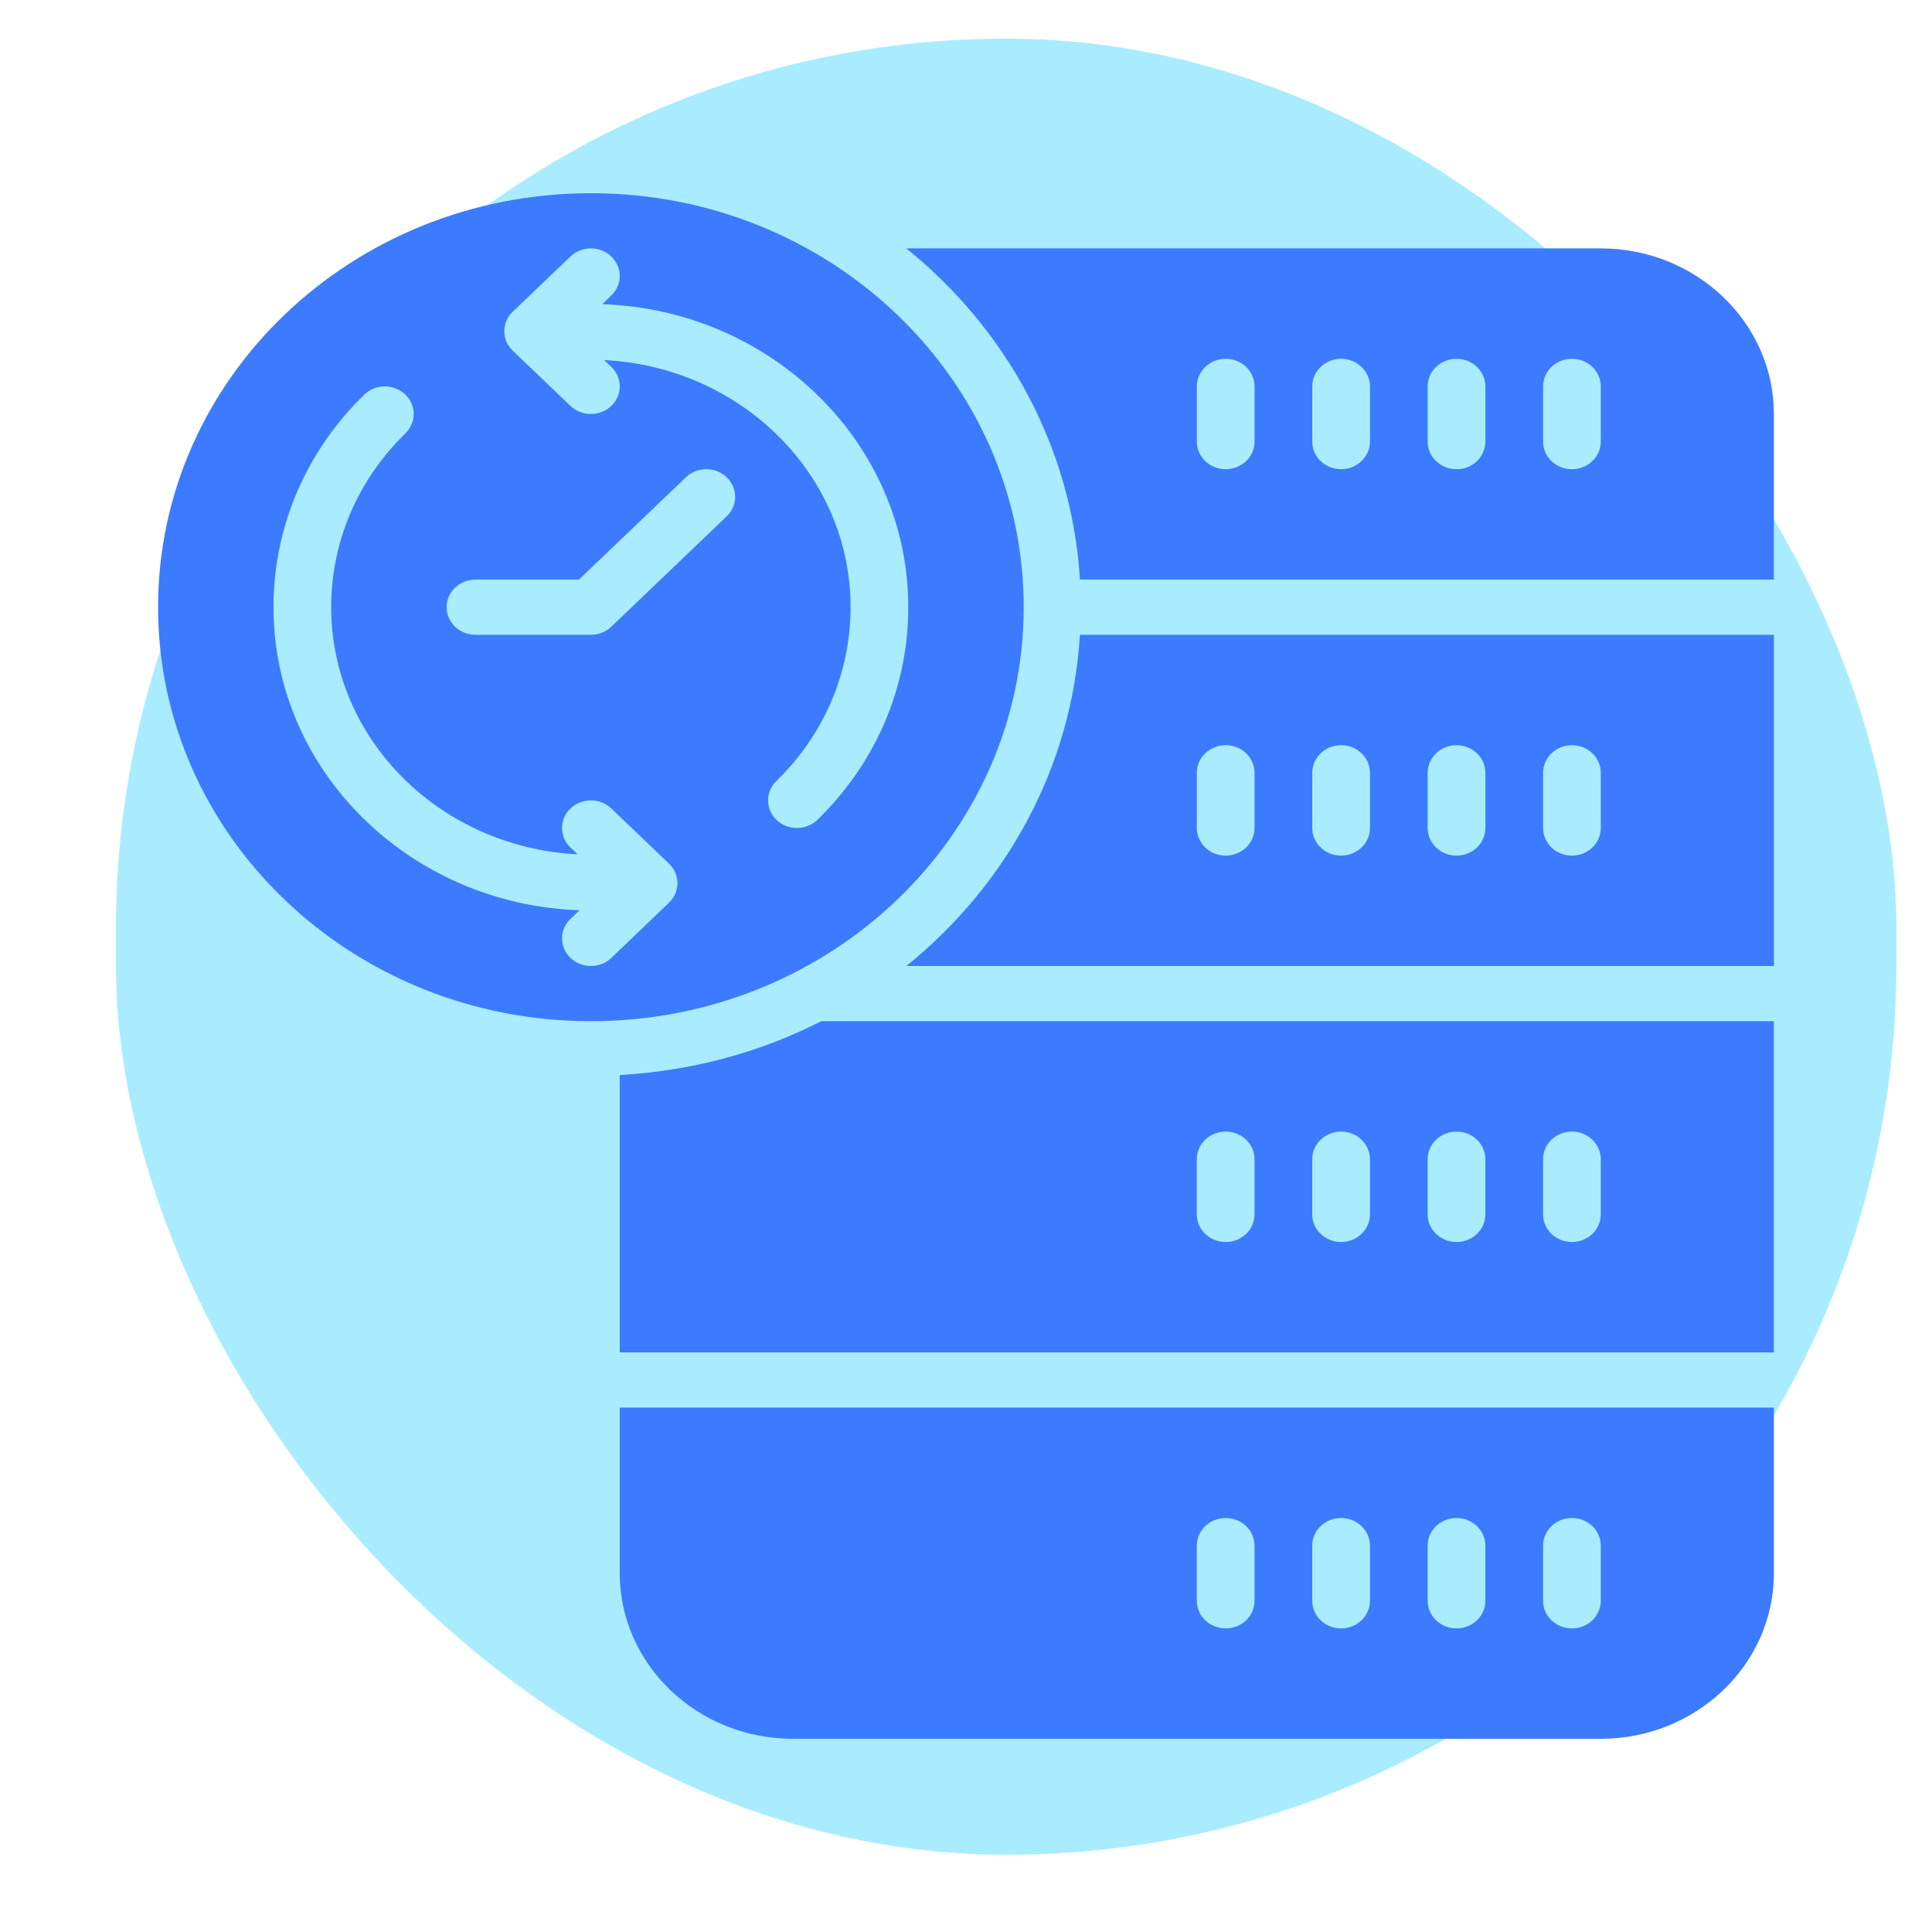
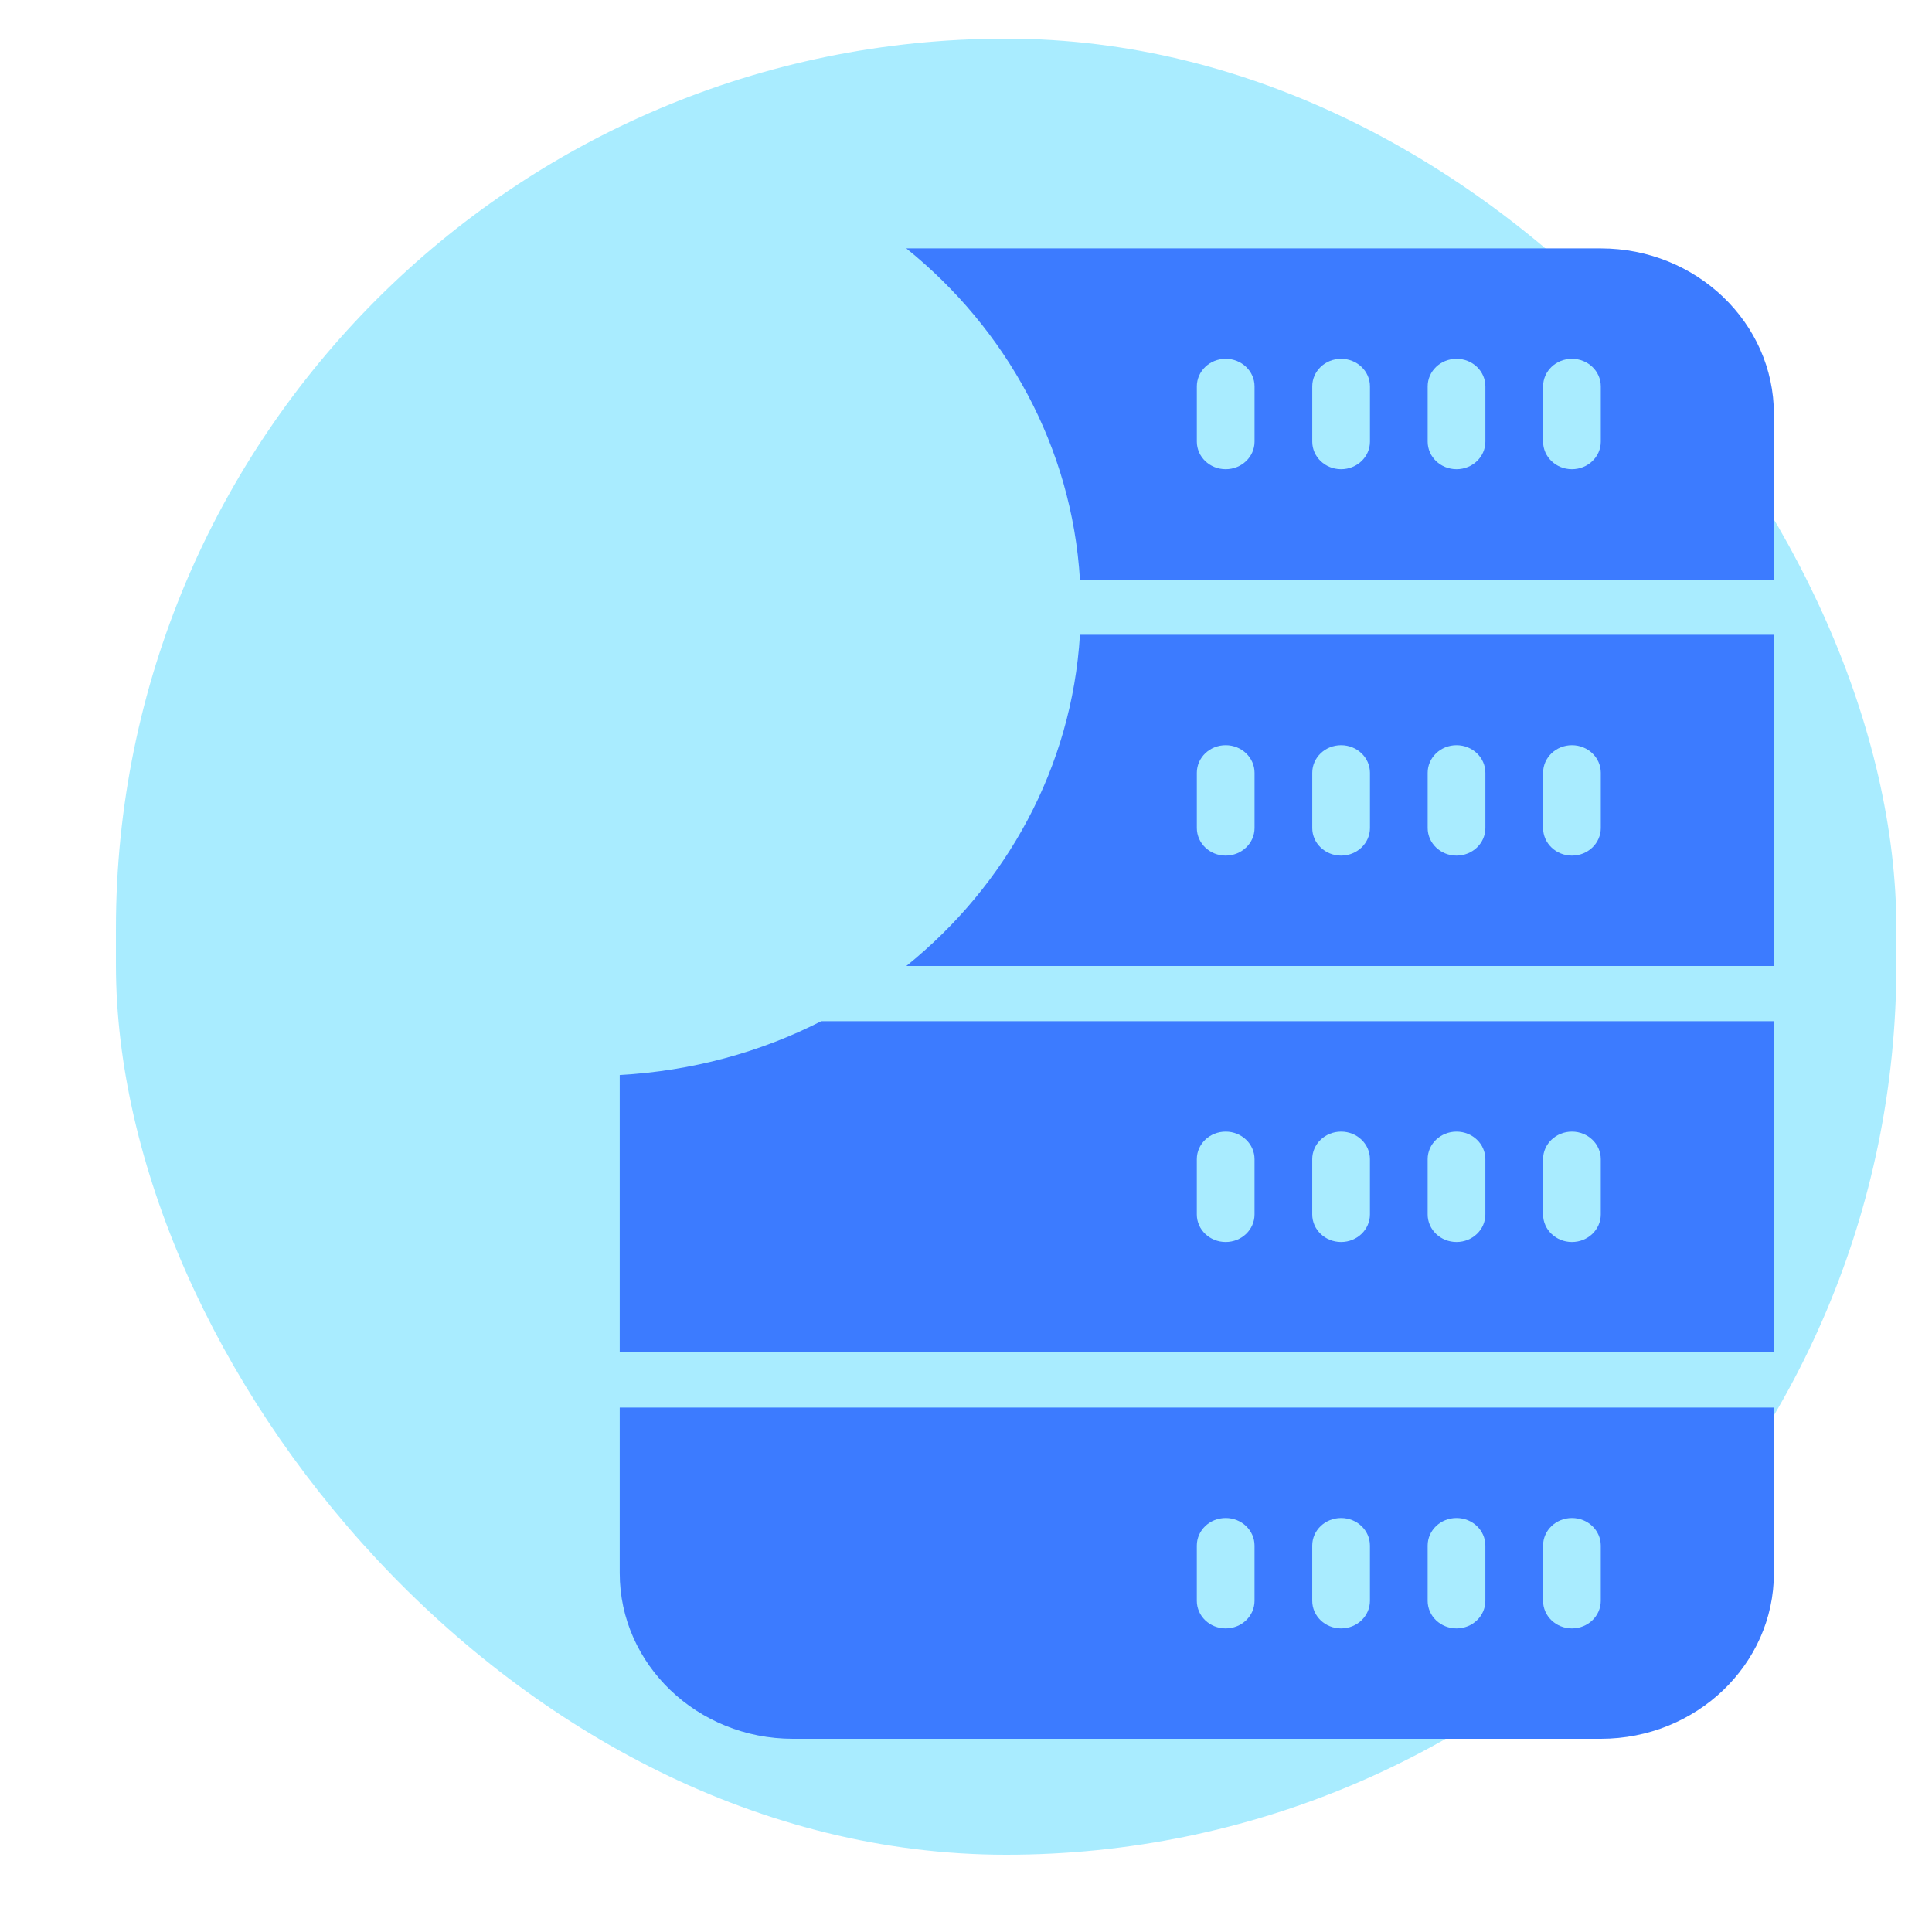
<svg xmlns="http://www.w3.org/2000/svg" width="100" height="100" viewBox="0 0 100 100" fill="none">
  <rect opacity="0.5" x="6" y="2" width="92.157" height="94" rx="46.078" fill="#55DBFF" />
  <path d="M32.077 81.429C32.077 86.155 36.097 90 41.038 90H82.856C87.797 90 91.817 86.155 91.817 81.429V72.857H32.077V81.429ZM79.869 80C79.869 79.211 80.537 78.572 81.363 78.572C82.188 78.572 82.856 79.211 82.856 80V82.857C82.856 83.647 82.188 84.286 81.363 84.286C80.537 84.286 79.869 83.647 79.869 82.857V80ZM73.895 80C73.895 79.211 74.563 78.572 75.389 78.572C76.214 78.572 76.882 79.211 76.882 80V82.857C76.882 83.647 76.214 84.286 75.389 84.286C74.563 84.286 73.895 83.647 73.895 82.857V80ZM67.921 80C67.921 79.211 68.589 78.572 69.415 78.572C70.24 78.572 70.908 79.211 70.908 80V82.857C70.908 83.647 70.24 84.286 69.415 84.286C68.589 84.286 67.921 83.647 67.921 82.857V80ZM61.947 80C61.947 79.211 62.615 78.572 63.441 78.572C64.266 78.572 64.934 79.211 64.934 80V82.857C64.934 83.647 64.266 84.286 63.441 84.286C62.615 84.286 61.947 83.647 61.947 82.857V80Z" fill="#3C7BFF" />
  <path d="M32.077 55.643V70H91.817V52.857H42.506C39.364 54.463 35.827 55.432 32.078 55.643H32.077ZM79.869 60C79.869 59.211 80.537 58.572 81.363 58.572C82.188 58.572 82.856 59.211 82.856 60V62.857C82.856 63.647 82.188 64.286 81.363 64.286C80.537 64.286 79.869 63.647 79.869 62.857V60ZM73.895 60C73.895 59.211 74.563 58.572 75.389 58.572C76.214 58.572 76.882 59.211 76.882 60V62.857C76.882 63.647 76.214 64.286 75.389 64.286C74.563 64.286 73.895 63.647 73.895 62.857V60ZM67.921 60C67.921 59.211 68.589 58.572 69.415 58.572C70.24 58.572 70.908 59.211 70.908 60V62.857C70.908 63.647 70.24 64.286 69.415 64.286C68.589 64.286 67.921 63.647 67.921 62.857V60ZM61.947 60C61.947 59.211 62.615 58.572 63.441 58.572C64.266 58.572 64.934 59.211 64.934 60V62.857C64.934 63.647 64.266 64.286 63.441 64.286C62.615 64.286 61.947 63.647 61.947 62.857V60Z" fill="#3C7BFF" />
  <path d="M46.91 50H91.818V32.857H55.898C55.478 39.722 52.086 45.831 46.911 50H46.91ZM79.87 40C79.87 39.211 80.538 38.572 81.363 38.572C82.189 38.572 82.857 39.211 82.857 40V42.857C82.857 43.647 82.189 44.286 81.363 44.286C80.538 44.286 79.87 43.647 79.87 42.857V40ZM73.896 40C73.896 39.211 74.564 38.572 75.389 38.572C76.215 38.572 76.883 39.211 76.883 40V42.857C76.883 43.647 76.215 44.286 75.389 44.286C74.564 44.286 73.896 43.647 73.896 42.857V40ZM67.922 40C67.922 39.211 68.59 38.572 69.415 38.572C70.24 38.572 70.909 39.211 70.909 40V42.857C70.909 43.647 70.24 44.286 69.415 44.286C68.59 44.286 67.922 43.647 67.922 42.857V40ZM61.948 40C61.948 39.211 62.616 38.572 63.441 38.572C64.266 38.572 64.935 39.211 64.935 40V42.857C64.935 43.647 64.266 44.286 63.441 44.286C62.616 44.286 61.948 43.647 61.948 42.857V40Z" fill="#3C7BFF" />
  <path d="M82.857 12.857H46.91C52.085 17.027 55.477 23.135 55.898 30H91.817V21.429C91.817 16.703 87.797 12.857 82.856 12.857H82.857ZM64.935 22.857C64.935 23.647 64.266 24.286 63.441 24.286C62.616 24.286 61.948 23.647 61.948 22.857V20C61.948 19.211 62.616 18.572 63.441 18.572C64.266 18.572 64.935 19.211 64.935 20V22.857ZM70.909 22.857C70.909 23.647 70.24 24.286 69.415 24.286C68.59 24.286 67.922 23.647 67.922 22.857V20C67.922 19.211 68.59 18.572 69.415 18.572C70.24 18.572 70.909 19.211 70.909 20V22.857ZM76.883 22.857C76.883 23.647 76.215 24.286 75.389 24.286C74.564 24.286 73.896 23.647 73.896 22.857V20C73.896 19.211 74.564 18.572 75.389 18.572C76.215 18.572 76.883 19.211 76.883 20V22.857ZM82.857 22.857C82.857 23.647 82.189 24.286 81.363 24.286C80.538 24.286 79.87 23.647 79.87 22.857V20C79.87 19.211 80.538 18.572 81.363 18.572C82.189 18.572 82.857 19.211 82.857 20V22.857Z" fill="#3C7BFF" />
-   <path d="M52.987 31.428C52.987 19.594 42.957 10 30.584 10C18.212 10 8.182 19.594 8.182 31.428C8.182 43.263 18.212 52.857 30.584 52.857C42.957 52.857 52.987 43.263 52.987 31.428ZM34.628 46.724L31.641 49.582C31.057 50.14 30.112 50.14 29.529 49.582C28.945 49.024 28.945 48.119 29.529 47.561L29.996 47.114C21.212 46.814 14.156 39.902 14.156 31.429C14.156 27.288 15.825 23.379 18.855 20.427C19.433 19.866 20.378 19.858 20.967 20.41C21.553 20.962 21.563 21.867 20.985 22.43C18.509 24.844 17.143 28.041 17.143 31.428C17.143 38.293 22.81 43.868 29.896 44.219L29.528 43.867C28.945 43.309 28.945 42.405 29.528 41.847C29.82 41.568 30.203 41.429 30.585 41.429C30.967 41.429 31.349 41.568 31.641 41.847L34.628 44.704C35.211 45.262 35.211 46.166 34.628 46.724L34.628 46.724ZM37.615 26.724L31.641 32.439C31.361 32.707 30.981 32.857 30.585 32.857H24.611C23.785 32.857 23.117 32.218 23.117 31.429C23.117 30.639 23.785 30 24.611 30H29.967L35.503 24.704C36.087 24.146 37.032 24.146 37.615 24.704C38.198 25.262 38.198 26.166 37.615 26.724L37.615 26.724ZM41.249 42.857C40.873 42.857 40.494 42.721 40.202 42.447C39.616 41.895 39.606 40.99 40.184 40.427C42.661 38.013 44.026 34.816 44.026 31.429C44.026 24.564 38.36 18.989 31.273 18.638L31.641 18.99C32.224 19.548 32.224 20.452 31.641 21.01C31.349 21.289 30.967 21.428 30.585 21.428C30.203 21.428 29.82 21.289 29.529 21.01L26.541 18.153C25.958 17.595 25.958 16.691 26.541 16.133L29.529 13.275C30.112 12.717 31.057 12.717 31.641 13.275C32.224 13.834 32.224 14.738 31.641 15.296L31.173 15.743C39.957 16.043 47.013 22.955 47.013 31.428C47.013 35.569 45.344 39.478 42.314 42.43C42.022 42.715 41.637 42.857 41.249 42.857L41.249 42.857Z" fill="#3C7BFF" />
</svg>